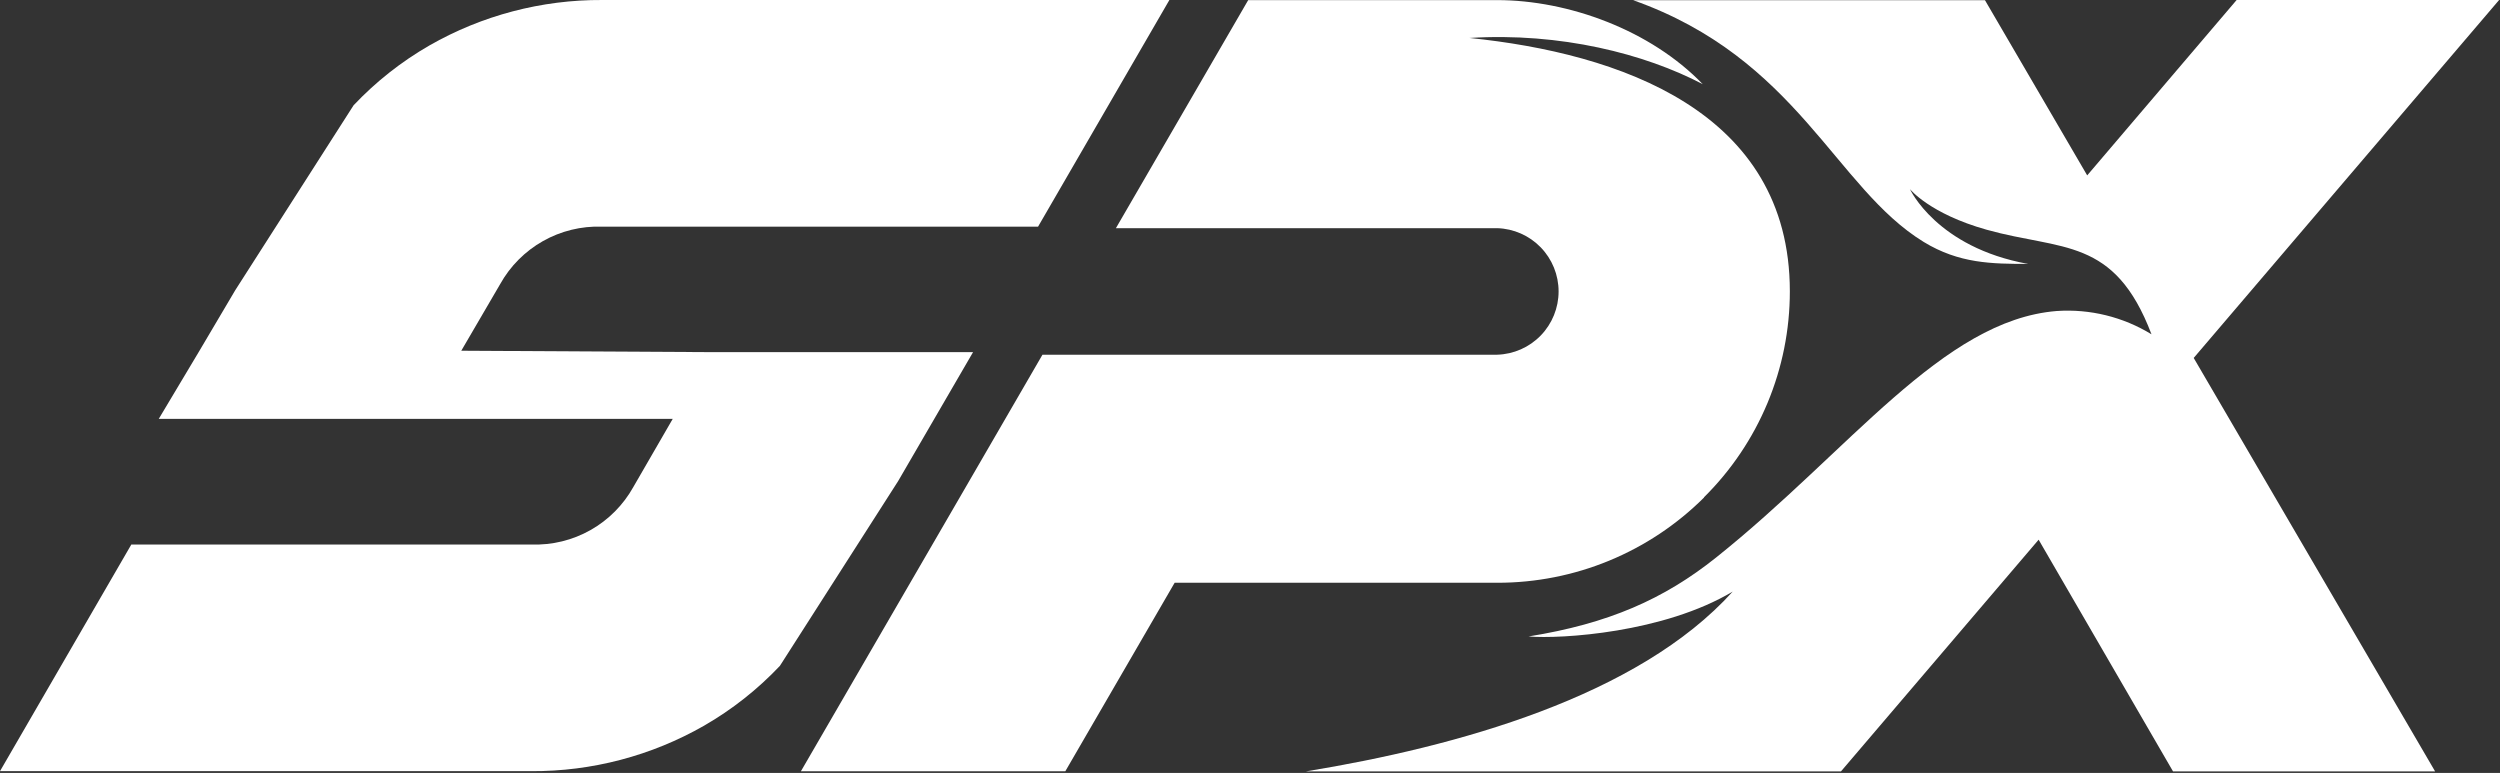
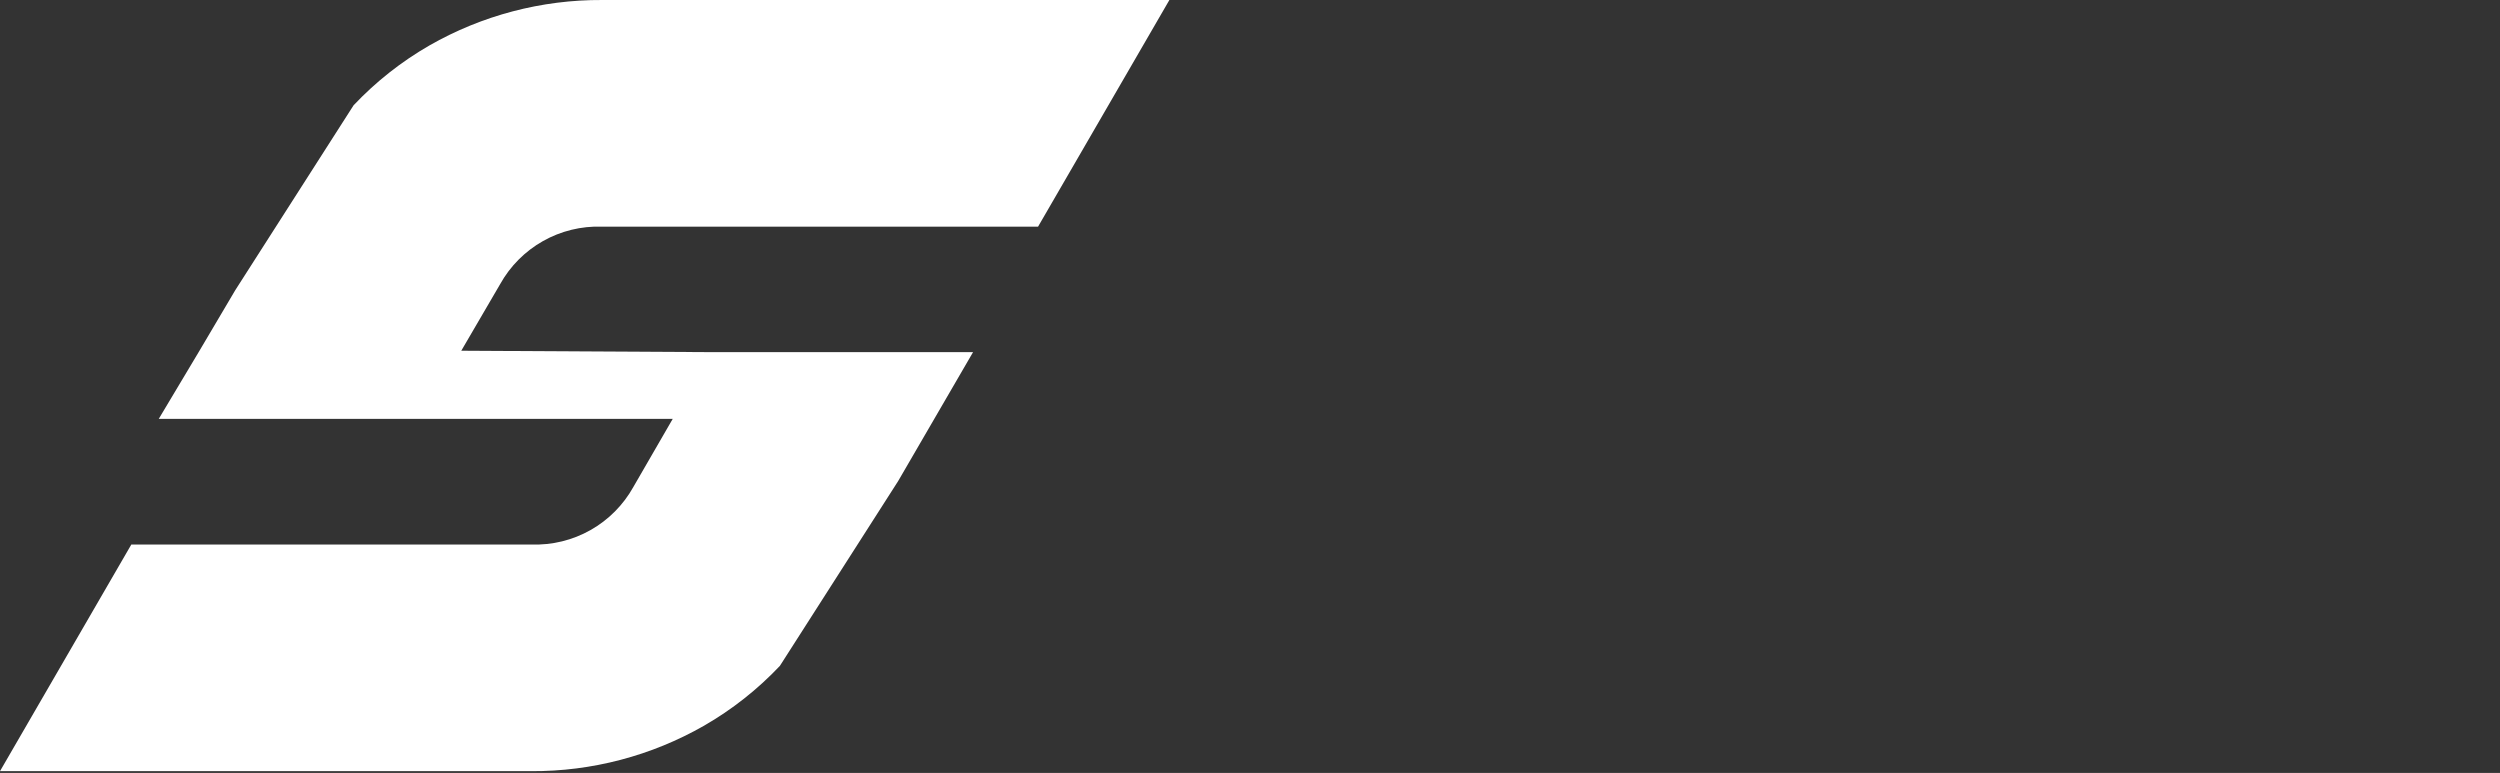
<svg xmlns="http://www.w3.org/2000/svg" width="1504" height="465" viewBox="0 0 1504 465" fill="none">
  <rect x="0" y="0" width="1504" height="465" fill="#333333" stroke="none" />
-   <path d="M1503.47 0H1345.56L1255.66 105.515L1194.15 0.103H982.461C1081.56 35.172 1103.97 112.898 1157.28 145.54C1178.6 158.563 1198.29 158.768 1220.09 158.768C1165.04 148.822 1149.01 113.753 1149.01 113.753C1149.01 113.753 1160.83 128.587 1195.25 138.226C1240.15 150.804 1272.06 142.362 1294.34 201.118C1277.25 190.637 1257.31 185.74 1237.31 187.104C1168.52 192.641 1112.55 271.427 1032.52 335.31C1001.05 360.467 967.597 375.199 919.552 382.89C939.098 384.53 1000.98 380.668 1042.4 355.887C985.502 419.018 876.496 449.2 785.635 464.068H785.122H1107.53L1226.44 324.68L1307.29 464.068H1464.96L1319.73 215.337L1503.47 0Z" fill="white" />
  <path d="M0 463.929L319.608 463.929C356.059 464.118 391.915 454.686 423.557 436.584C440.433 426.871 455.801 414.746 469.175 400.592L540.354 289.369L585.392 211.848H585.018L427.931 211.848L277.504 211L300.848 171.008C306.884 160.151 315.797 151.171 326.607 145.056C337.417 138.941 349.705 135.928 362.117 136.349H624.5L703.504 0.003L362.288 0.003C325.837 -0.186 289.981 9.246 258.339 27.347C241.463 37.06 226.095 49.186 212.72 63.339L141.542 174.563L120.004 211L95.504 252H404.712L381.048 292.924C375.012 303.78 366.098 312.761 355.288 318.876C344.478 324.991 332.191 328.004 319.779 327.583H79.004L0 463.929Z" fill="white" />
-   <path d="M1025.14 299.148C1041.5 282.941 1054.48 263.653 1063.35 242.398C1072.21 221.142 1076.77 198.341 1076.77 175.312C1076.77 66.584 973.611 32.027 884.048 22.833C938.722 19.415 989.569 32.369 1024.39 50.656C992.917 18.013 943.472 0.068 900.689 0.068H750.917L671.332 137.269H900.723C910.618 137.565 920.007 141.705 926.901 148.811C933.794 155.916 937.65 165.428 937.65 175.329C937.65 185.23 933.794 194.742 926.901 201.847C920.007 208.952 910.618 213.092 900.723 213.389H627.149L579.719 295.217L547.598 350.589L481.819 464H640.886L706.665 350.589H900.758C947.371 350.651 992.105 332.212 1025.14 299.319" fill="white" />
</svg>